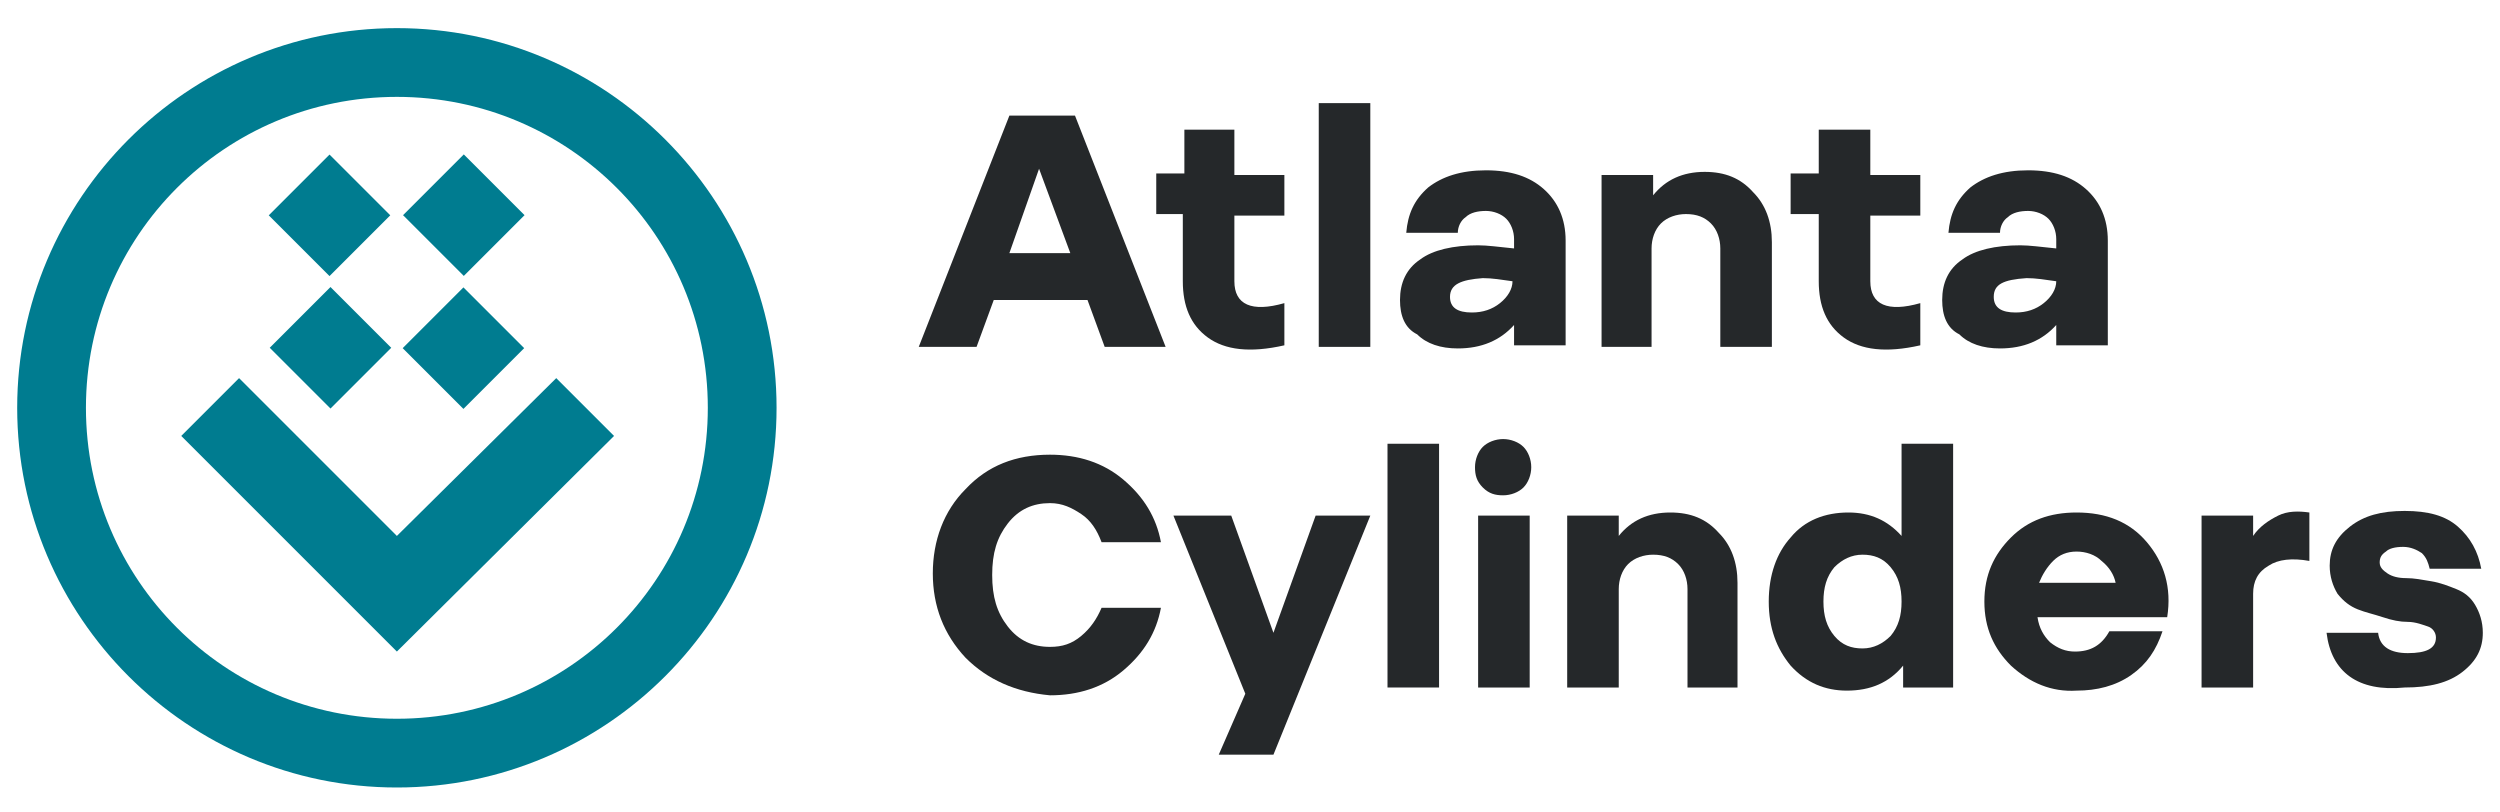
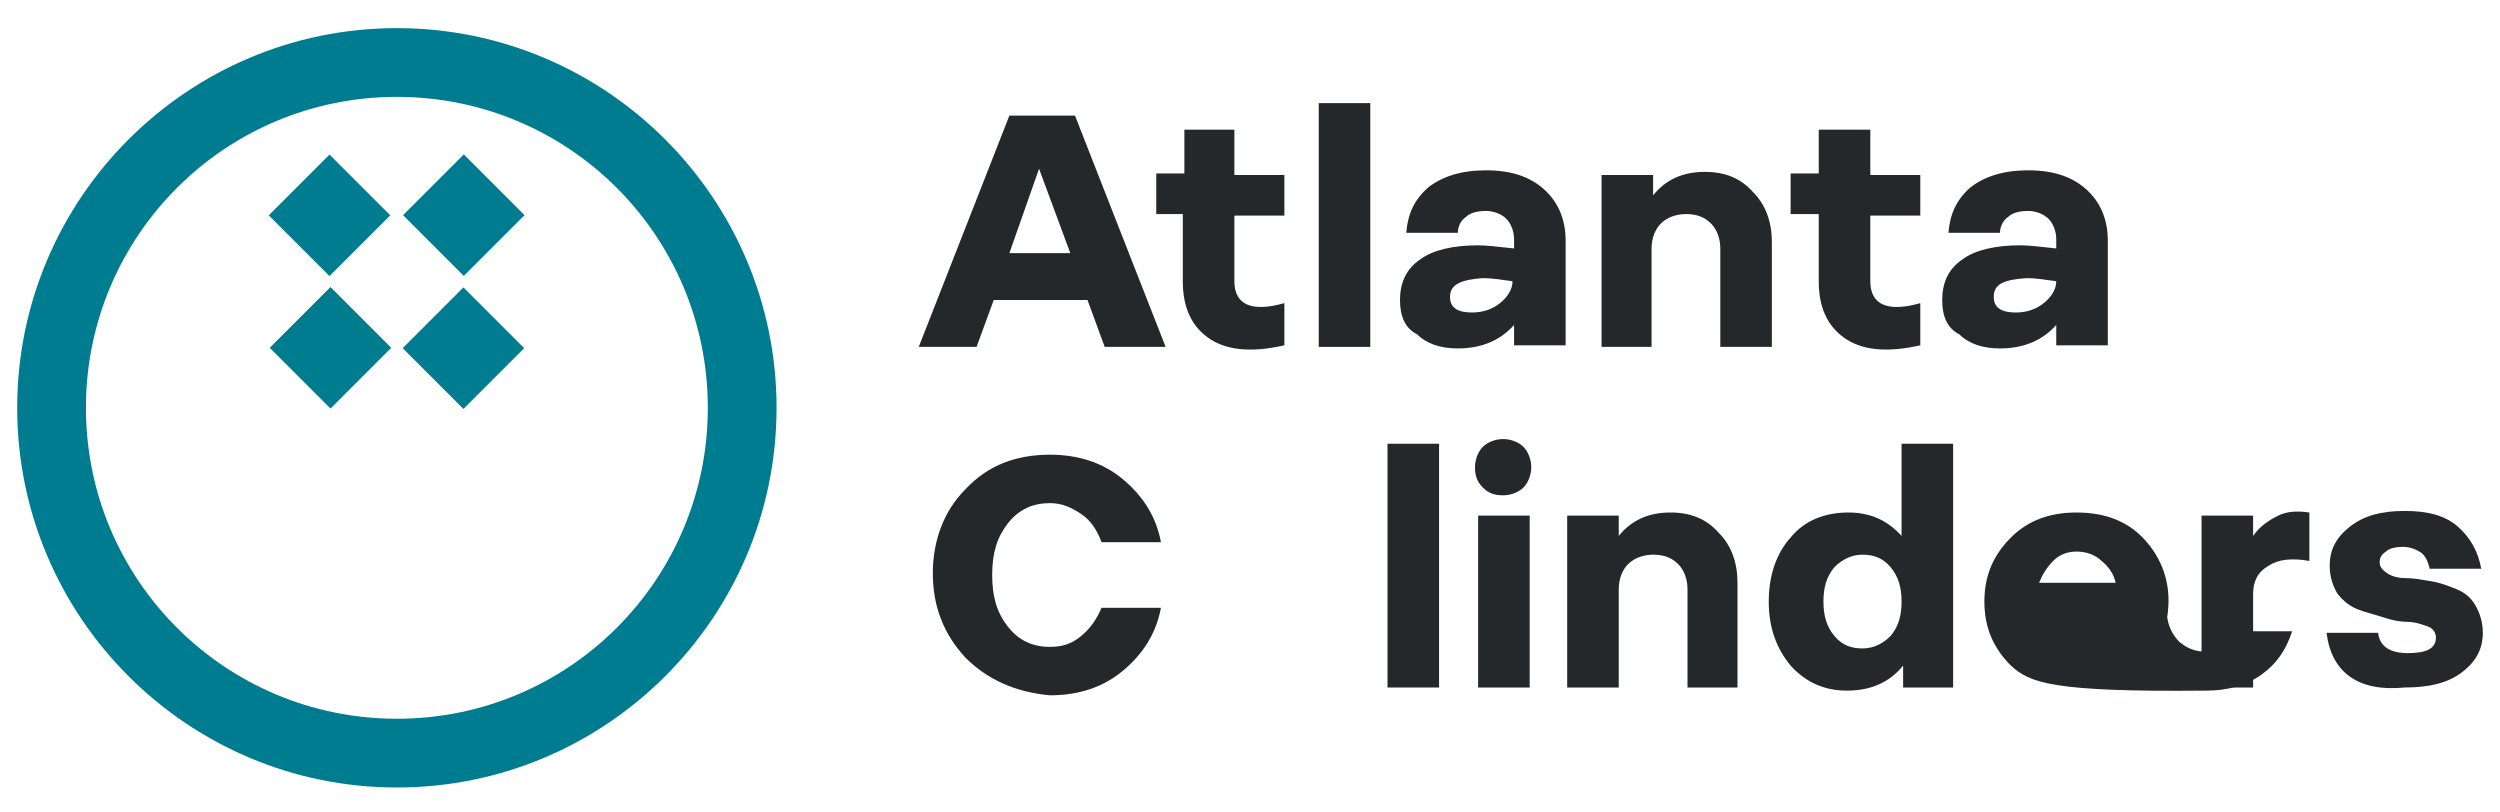
<svg xmlns="http://www.w3.org/2000/svg" version="1.1" id="Vrstva_1" x="0px" y="0px" viewBox="0 0 160 52" style="enable-background:new 0 0 160 52;" xml:space="preserve">
  <style type="text/css">
	.st0{fill:#007C90;}
	.st1{fill:#25282A;}
</style>
  <g>
    <rect x="18.3" y="11" transform="matrix(0.707 -0.707 0.707 0.707 -3.515 18.942)" class="st0" width="5.5" height="5.5" />
    <rect x="26.9" y="19.5" transform="matrix(0.707 -0.707 0.707 0.707 -7.034 27.513)" class="st0" width="5.5" height="5.5" />
    <path class="st0" d="M25.4,50.4L25.4,50.4C12,50.4,1.1,39.5,1.1,26.1C1.1,12.7,12,1.8,25.4,1.8c13.4,0,24.3,10.9,24.3,24.3   C49.7,39.5,38.8,50.4,25.4,50.4 M25.4,6.2c-11,0-19.9,8.9-19.9,19.9c0,11,8.9,19.9,19.9,19.9c11,0,19.9-8.9,19.9-19.9   C45.3,15.1,36.4,6.2,25.4,6.2z" />
-     <polygon class="st0" points="39.3,27.9 35.6,24.2 25.4,34.3 15.3,24.2 11.6,27.9 25.4,41.7  " />
    <rect x="18.4" y="19.5" transform="matrix(0.707 -0.707 0.707 0.707 -9.533 21.48)" class="st0" width="5.5" height="5.5" />
    <rect x="26.9" y="11" transform="matrix(0.707 -0.707 0.707 0.707 -1.001 25.012)" class="st0" width="5.5" height="5.5" />
    <path class="st1" d="M58.8,22.2l5.8-14.8h4.2l5.8,14.8h-3.9l-1.1-3h-6l-1.1,3H58.8z M64.6,16.2h3.9l-2-5.4L64.6,16.2z" />
    <path class="st1" d="M75.8,11.2V8.3H79v2.9h3.2v2.6H79V18c0,1.5,1.1,2,3.2,1.4v2.7c-2.2,0.5-3.8,0.3-4.9-0.5s-1.6-2-1.6-3.6v-4.3   H74v-2.6H75.8z" />
    <path class="st1" d="M84.4,22.2V6.6h3.3v15.6H84.4z" />
    <path class="st1" d="M89.6,19.2c0-1.1,0.4-2,1.3-2.6c0.8-0.6,2.1-0.9,3.7-0.9c0.6,0,1.3,0.1,2.3,0.2v-0.6c0-0.5-0.2-1-0.5-1.3   c-0.3-0.3-0.8-0.5-1.3-0.5c-0.5,0-1,0.1-1.3,0.4c-0.3,0.2-0.5,0.6-0.5,1h-3.3c0.1-1.2,0.5-2.1,1.4-2.9c0.9-0.7,2.1-1.1,3.7-1.1   s2.8,0.4,3.7,1.2c0.9,0.8,1.4,1.9,1.4,3.3v6.7h-3.3v-1.3c-0.9,1-2.1,1.5-3.6,1.5c-1.1,0-2-0.3-2.6-0.9C89.9,21,89.6,20.2,89.6,19.2   z M92.8,19c0,0.7,0.5,1,1.4,1c0.7,0,1.3-0.2,1.8-0.6c0.5-0.4,0.8-0.9,0.8-1.4c-0.7-0.1-1.3-0.2-1.9-0.2   C93.5,17.9,92.8,18.2,92.8,19z" />
    <path class="st1" d="M102.5,22.2v-11h3.3v1.3c0.8-1,1.9-1.5,3.3-1.5c1.3,0,2.3,0.4,3.1,1.3c0.8,0.8,1.2,1.9,1.2,3.2v6.7h-3.3v-6.3   c0-0.6-0.2-1.2-0.6-1.6c-0.4-0.4-0.9-0.6-1.6-0.6c-0.6,0-1.2,0.2-1.6,0.6c-0.4,0.4-0.6,1-0.6,1.6v6.3H102.5z" />
    <path class="st1" d="M116.4,11.2V8.3h3.3v2.9h3.2v2.6h-3.2V18c0,1.5,1.1,2,3.2,1.4v2.7c-2.2,0.5-3.8,0.3-4.9-0.5s-1.6-2-1.6-3.6   v-4.3h-1.8v-2.6H116.4z" />
    <path class="st1" d="M124.3,19.2c0-1.1,0.4-2,1.3-2.6c0.8-0.6,2.1-0.9,3.7-0.9c0.6,0,1.3,0.1,2.3,0.2v-0.6c0-0.5-0.2-1-0.5-1.3   c-0.3-0.3-0.8-0.5-1.3-0.5c-0.5,0-1,0.1-1.3,0.4c-0.3,0.2-0.5,0.6-0.5,1h-3.3c0.1-1.2,0.5-2.1,1.4-2.9c0.9-0.7,2.1-1.1,3.7-1.1   s2.8,0.4,3.7,1.2c0.9,0.8,1.4,1.9,1.4,3.3v6.7h-3.3v-1.3c-0.9,1-2.1,1.5-3.6,1.5c-1.1,0-2-0.3-2.6-0.9   C124.6,21,124.3,20.2,124.3,19.2z M127.6,19c0,0.7,0.5,1,1.4,1c0.7,0,1.3-0.2,1.8-0.6c0.5-0.4,0.8-0.9,0.8-1.4   c-0.7-0.1-1.3-0.2-1.9-0.2C128.2,17.9,127.6,18.2,127.6,19z" />
    <path class="st1" d="M61.8,42.1c-1.4-1.5-2.1-3.3-2.1-5.4s0.7-4,2.1-5.4c1.4-1.5,3.2-2.2,5.4-2.2c1.8,0,3.4,0.5,4.7,1.6   c1.3,1.1,2.1,2.4,2.4,4h-3.8c-0.3-0.8-0.7-1.4-1.3-1.8s-1.2-0.7-2-0.7c-1.1,0-2,0.4-2.7,1.3c-0.7,0.9-1,1.9-1,3.3s0.3,2.4,1,3.3   c0.7,0.9,1.6,1.3,2.7,1.3c0.8,0,1.4-0.2,2-0.7c0.6-0.5,1-1.1,1.3-1.8h3.8c-0.3,1.6-1.1,2.9-2.4,4c-1.3,1.1-2.9,1.6-4.7,1.6   C65,44.3,63.2,43.5,61.8,42.1z" />
-     <path class="st1" d="M78,48.3l1.7-3.9L75.1,33h3.7l2.7,7.5l2.7-7.5h3.5l-6.2,15.3H78z" />
    <path class="st1" d="M88.8,44V28.4h3.3V44H88.8z" />
    <path class="st1" d="M94.9,31.2c-0.4-0.4-0.5-0.8-0.5-1.3s0.2-1,0.5-1.3s0.8-0.5,1.3-0.5s1,0.2,1.3,0.5s0.5,0.8,0.5,1.3   s-0.2,1-0.5,1.3s-0.8,0.5-1.3,0.5S95.3,31.6,94.9,31.2z M94.6,44V33h3.3v11H94.6z" />
    <path class="st1" d="M100.3,44V33h3.3v1.3c0.8-1,1.9-1.5,3.3-1.5c1.3,0,2.3,0.4,3.1,1.3c0.8,0.8,1.2,1.9,1.2,3.2V44H108v-6.3   c0-0.6-0.2-1.2-0.6-1.6c-0.4-0.4-0.9-0.6-1.6-0.6c-0.6,0-1.2,0.2-1.6,0.6c-0.4,0.4-0.6,1-0.6,1.6V44H100.3z" />
    <path class="st1" d="M121.8,44v-1.4c-0.9,1.1-2.1,1.6-3.6,1.6c-1.4,0-2.6-0.5-3.6-1.6c-0.9-1.1-1.4-2.4-1.4-4.1   c0-1.7,0.5-3.1,1.4-4.1c0.9-1.1,2.2-1.6,3.7-1.6c1.4,0,2.5,0.5,3.4,1.5v-5.9h3.3V44H121.8z M117.4,36.3c-0.5,0.6-0.7,1.3-0.7,2.2   s0.2,1.6,0.7,2.2c0.5,0.6,1.1,0.8,1.8,0.8c0.7,0,1.3-0.3,1.8-0.8c0.5-0.6,0.7-1.3,0.7-2.2s-0.2-1.6-0.7-2.2   c-0.5-0.6-1.1-0.8-1.8-0.8C118.5,35.5,117.9,35.8,117.4,36.3z" />
-     <path class="st1" d="M128.7,42.6c-1.1-1.1-1.7-2.4-1.7-4.1c0-1.7,0.6-3,1.7-4.1c1.1-1.1,2.5-1.6,4.2-1.6c1.9,0,3.4,0.6,4.5,1.9   c1.1,1.3,1.6,2.9,1.3,4.8h-8.3c0.1,0.7,0.4,1.2,0.8,1.6c0.5,0.4,1,0.6,1.6,0.6c1,0,1.7-0.4,2.2-1.3h3.4c-0.4,1.2-1,2.1-2,2.8   s-2.2,1-3.5,1C131.3,44.3,129.9,43.7,128.7,42.6z M130.5,37.3h4.9c-0.1-0.5-0.4-1-0.9-1.4c-0.4-0.4-1-0.6-1.6-0.6   c-0.6,0-1.1,0.2-1.5,0.6S130.7,36.8,130.5,37.3z" />
+     <path class="st1" d="M128.7,42.6c-1.1-1.1-1.7-2.4-1.7-4.1c0-1.7,0.6-3,1.7-4.1c1.1-1.1,2.5-1.6,4.2-1.6c1.9,0,3.4,0.6,4.5,1.9   c1.1,1.3,1.6,2.9,1.3,4.8c0.1,0.7,0.4,1.2,0.8,1.6c0.5,0.4,1,0.6,1.6,0.6c1,0,1.7-0.4,2.2-1.3h3.4c-0.4,1.2-1,2.1-2,2.8   s-2.2,1-3.5,1C131.3,44.3,129.9,43.7,128.7,42.6z M130.5,37.3h4.9c-0.1-0.5-0.4-1-0.9-1.4c-0.4-0.4-1-0.6-1.6-0.6   c-0.6,0-1.1,0.2-1.5,0.6S130.7,36.8,130.5,37.3z" />
    <path class="st1" d="M140.9,44V33h3.3v1.3c0.4-0.6,1-1,1.6-1.3c0.6-0.3,1.3-0.3,2-0.2v3.1c-1.1-0.2-2-0.1-2.6,0.3   c-0.7,0.4-1,1-1,1.8v6H140.9z" />
    <path class="st1" d="M148.9,40.5h3.3c0.1,0.9,0.8,1.3,1.9,1.3c1.2,0,1.8-0.3,1.8-1c0-0.3-0.2-0.6-0.5-0.7s-0.8-0.3-1.3-0.3   c-0.5,0-1-0.1-1.6-0.3s-1.1-0.3-1.6-0.5c-0.5-0.2-0.9-0.5-1.3-1c-0.3-0.5-0.5-1.1-0.5-1.8c0-1,0.4-1.8,1.3-2.5c0.9-0.7,2-1,3.5-1   c1.5,0,2.6,0.3,3.4,1s1.3,1.6,1.5,2.7h-3.3c-0.1-0.4-0.2-0.7-0.5-1c-0.3-0.2-0.7-0.4-1.2-0.4c-0.5,0-0.9,0.1-1.1,0.3   c-0.3,0.2-0.4,0.4-0.4,0.7c0,0.3,0.2,0.5,0.5,0.7s0.7,0.3,1.2,0.3c0.5,0,1,0.1,1.6,0.2c0.6,0.1,1.1,0.3,1.6,0.5   c0.5,0.2,0.9,0.5,1.2,1c0.3,0.5,0.5,1.1,0.5,1.8c0,1-0.4,1.8-1.3,2.5s-2.1,1-3.7,1C150.9,44.3,149.2,43,148.9,40.5z" />
  </g>
</svg>